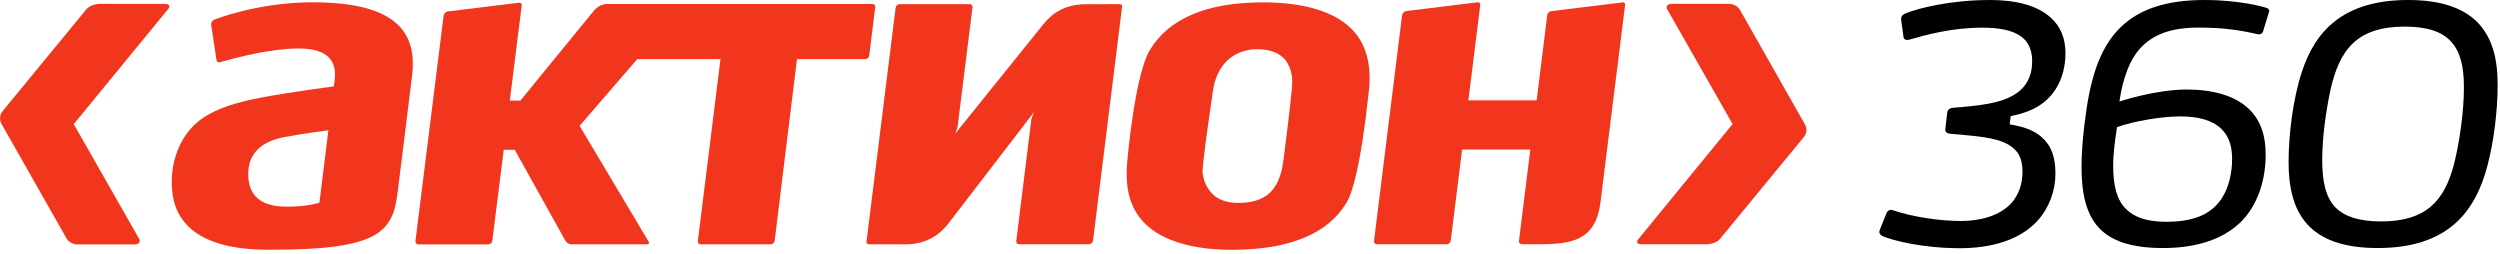
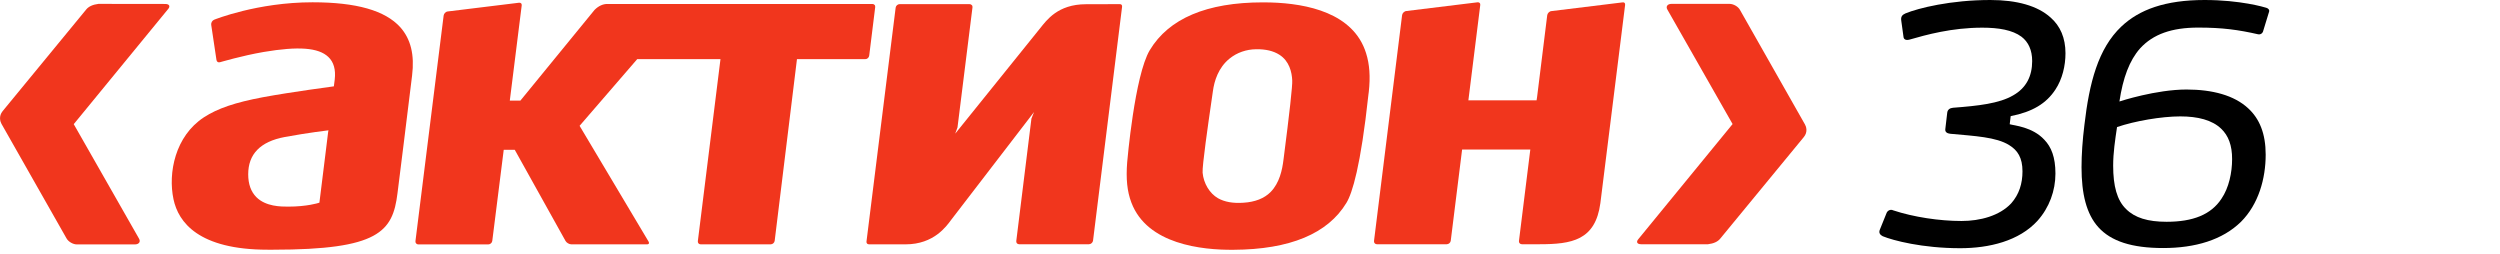
<svg xmlns="http://www.w3.org/2000/svg" width="177" height="18" viewBox="0 0 177 18" fill="none">
  <g clip-path="url(#clip0_352_886)">
    <path d="M22.127 0.162C18.216 0.162 15.19 1.385 15.159 1.397C15.022 1.453 14.934 1.616 14.953 1.753L15.327 4.254C15.34 4.317 15.371 4.36 15.415 4.392C15.465 4.417 15.521 4.423 15.577 4.404C15.596 4.404 17.105 3.949 18.665 3.68C21.135 3.263 22.545 3.369 23.244 4.03C23.63 4.392 23.78 4.934 23.699 5.633L23.637 6.113C23.637 6.113 20.611 6.513 18.627 6.881C16.637 7.255 15.402 7.679 14.441 8.303C12.395 9.638 11.89 12.246 12.283 14.105C12.626 15.733 14.061 17.679 18.958 17.679H19.338C26.824 17.679 27.804 16.4 28.141 13.693L28.59 10.1L29.176 5.346C29.357 3.88 29.083 2.763 28.34 1.928C27.267 0.742 25.24 0.162 22.127 0.162ZM23.231 9.357C23.231 9.357 23.056 10.767 23.056 10.786L22.614 14.348L22.551 14.367C22.52 14.379 21.721 14.629 20.412 14.629H20.399C19.887 14.629 18.827 14.629 18.153 13.961C17.767 13.574 17.573 13.032 17.573 12.339C17.573 10.917 18.422 10.025 20.162 9.7C21.896 9.382 23.256 9.226 23.256 9.226L23.231 9.357Z" fill="#F1361D" />
    <path d="M89.961 0.175L89.412 0.168C85.438 0.168 82.75 1.31 81.402 3.556C80.329 5.352 79.811 11.416 79.805 11.478C79.712 12.657 79.799 13.543 80.099 14.335C81.215 17.305 85.102 17.704 87.322 17.685C91.321 17.667 94.016 16.544 95.332 14.354C95.738 13.681 96.337 11.796 96.886 6.687L96.91 6.506C97.029 5.44 96.967 4.548 96.717 3.762C95.831 0.923 92.556 0.25 89.961 0.175ZM90.878 11.254L90.866 11.341C90.785 12.002 90.597 12.951 89.955 13.599C89.506 14.049 88.857 14.304 88.027 14.354C87.291 14.404 86.705 14.298 86.237 14.036C85.638 13.693 85.214 12.982 85.145 12.227C85.108 11.747 85.538 8.777 85.769 7.18L85.875 6.444C85.969 5.752 86.249 4.791 87.06 4.142C87.578 3.724 88.239 3.493 88.932 3.487C89.618 3.475 90.154 3.606 90.579 3.874C91.284 4.323 91.465 5.109 91.49 5.696C91.514 6.039 91.302 7.966 90.878 11.254Z" fill="#F1361D" />
    <path d="M79.263 0.293L76.887 0.299C74.884 0.299 74.092 1.447 73.655 1.984L67.629 9.463L67.791 9.02L68.852 0.518C68.858 0.455 68.846 0.399 68.802 0.362C68.764 0.318 68.715 0.293 68.646 0.293H63.693C63.556 0.293 63.431 0.405 63.412 0.543L61.347 17.099C61.341 17.161 61.353 17.211 61.391 17.249C61.422 17.28 61.478 17.299 61.534 17.299H64.123C66.126 17.299 67.018 16.001 67.33 15.583L73.212 7.929L73.025 8.397L71.952 17.068C71.946 17.13 71.965 17.186 71.996 17.224C72.033 17.267 72.09 17.292 72.152 17.292H77.099C77.236 17.292 77.367 17.174 77.386 17.043L79.444 0.474C79.451 0.418 79.438 0.368 79.401 0.331C79.376 0.306 79.32 0.287 79.263 0.293Z" fill="#F1361D" />
    <path d="M114.884 0.168L109.837 0.786C109.7 0.798 109.563 0.936 109.544 1.073L108.826 6.868L108.789 7.105H103.961L104.803 0.349C104.809 0.287 104.79 0.237 104.759 0.206C104.722 0.175 104.672 0.156 104.616 0.162L99.569 0.78C99.425 0.792 99.288 0.929 99.269 1.067L97.279 17.068C97.273 17.13 97.292 17.186 97.329 17.224C97.367 17.267 97.423 17.292 97.479 17.292H102.432C102.57 17.292 102.701 17.174 102.713 17.043L103.511 10.636L103.518 10.586H108.346L107.541 17.068C107.535 17.13 107.554 17.186 107.591 17.224C107.629 17.267 107.685 17.292 107.747 17.292H108.989C111.272 17.292 112.95 17.024 113.306 14.385L115.058 0.349C115.065 0.287 115.052 0.237 115.021 0.206C114.996 0.175 114.94 0.156 114.884 0.168Z" fill="#F1361D" />
    <path d="M61.54 3.936L61.964 0.505C61.971 0.443 61.958 0.387 61.921 0.349C61.883 0.306 61.827 0.281 61.765 0.281H42.988C42.707 0.281 42.389 0.406 42.096 0.699L36.843 7.124H36.094L36.937 0.381C36.943 0.318 36.93 0.268 36.893 0.237C36.855 0.2 36.806 0.187 36.749 0.193L31.703 0.811C31.559 0.823 31.428 0.961 31.41 1.098L29.413 17.08C29.407 17.143 29.426 17.199 29.463 17.236C29.501 17.28 29.557 17.305 29.613 17.305H34.572C34.709 17.305 34.841 17.186 34.853 17.055L35.664 10.605H36.444L40.037 17.055C40.106 17.186 40.299 17.299 40.449 17.299H45.82C45.901 17.299 45.995 17.255 45.92 17.105L41.035 8.908L45.115 4.186H51.01L49.407 17.074C49.401 17.137 49.419 17.193 49.45 17.23C49.488 17.274 49.544 17.299 49.606 17.299H54.566C54.703 17.299 54.834 17.18 54.847 17.049L56.425 4.186H61.266C61.391 4.192 61.522 4.08 61.54 3.936Z" fill="#F1361D" />
    <path d="M11.703 0.281L6.968 0.275C6.563 0.325 6.276 0.462 6.107 0.668C6.107 0.668 0.324 7.698 0.193 7.86C-0.112 8.228 0.019 8.621 0.106 8.771L4.704 16.868C4.828 17.105 5.165 17.305 5.446 17.305H9.545C9.832 17.305 9.981 17.118 9.838 16.887L5.221 8.79L11.896 0.649C12.077 0.449 11.99 0.281 11.703 0.281Z" fill="#F1361D" />
    <path d="M127.79 8.808L123.192 0.705C123.068 0.468 122.731 0.274 122.45 0.274H118.345C118.058 0.274 117.915 0.462 118.058 0.692L122.668 8.783L116 16.924C115.819 17.13 115.906 17.292 116.193 17.292H120.928C121.333 17.242 121.614 17.111 121.789 16.899C121.789 16.899 127.572 9.875 127.703 9.713C128.014 9.345 127.877 8.958 127.79 8.808Z" fill="#F1361D" />
    <path d="M145.525 6.338C144.883 7.324 143.897 7.923 142.356 8.222L142.288 8.796C142.587 8.889 143.897 8.977 144.745 9.9C145.226 10.405 145.525 11.117 145.525 12.289C145.525 13.506 145.088 14.697 144.265 15.62C142.955 17.068 140.822 17.573 138.782 17.573C136.093 17.573 134.028 17.024 133.298 16.725C133.117 16.631 132.999 16.494 133.092 16.263L133.573 15.072C133.641 14.909 133.847 14.797 134.034 14.891C135.482 15.371 137.316 15.646 138.875 15.646C140.204 15.646 141.564 15.277 142.387 14.404C142.961 13.761 143.192 12.982 143.192 12.133C143.192 11.166 142.849 10.642 142.25 10.274C141.333 9.7 139.817 9.632 138.07 9.47C137.865 9.445 137.702 9.357 137.727 9.145L137.865 7.972C137.89 7.767 138.046 7.648 138.276 7.629C140.067 7.492 141.539 7.33 142.525 6.756C143.467 6.226 143.878 5.377 143.878 4.323C143.878 3.543 143.604 2.969 143.123 2.601C142.481 2.121 141.495 1.959 140.347 1.959C138.189 1.959 136.374 2.464 135.182 2.807C134.908 2.876 134.789 2.764 134.77 2.626L134.608 1.454C134.565 1.154 134.702 1.042 134.908 0.948C135.818 0.574 138.114 0 140.915 0C142.799 0 144.265 0.412 145.182 1.241C145.868 1.84 146.236 2.689 146.236 3.768C146.236 4.66 146.012 5.602 145.525 6.338Z" fill="black" />
    <path d="M159.898 2.433C158.476 2.109 157.353 1.953 155.631 1.953C153.772 1.953 152.444 2.414 151.52 3.425C150.766 4.273 150.304 5.515 150.055 7.186C150.123 7.161 152.65 6.338 154.808 6.338C156.642 6.338 158.183 6.75 159.169 7.667C159.973 8.403 160.41 9.457 160.41 10.948C160.41 12.645 159.905 14.46 158.663 15.702C157.353 16.987 155.426 17.561 153.155 17.561C150.928 17.561 149.462 17.08 148.564 16.088C147.715 15.146 147.372 13.724 147.372 11.84C147.372 10.942 147.441 9.938 147.578 8.833C147.921 5.87 148.545 3.437 150.192 1.878C151.452 0.686 153.286 0 156.087 0C158.613 0 160.31 0.505 160.447 0.549C160.56 0.574 160.697 0.686 160.653 0.823L160.217 2.246C160.173 2.364 160.036 2.458 159.898 2.433ZM157.26 9.114C156.617 8.496 155.607 8.241 154.365 8.241C153.036 8.241 151.152 8.565 149.886 8.996C149.749 9.913 149.612 10.811 149.612 11.728C149.612 13.175 149.886 14.186 150.529 14.803C151.146 15.421 152.069 15.702 153.398 15.702C155.257 15.702 156.542 15.196 157.278 14.073C157.809 13.294 158.033 12.214 158.033 11.273C158.039 10.287 157.765 9.594 157.26 9.114Z" fill="black" />
-     <path d="M176.117 11.709C175.269 14.947 173.36 17.561 168.338 17.561C165.862 17.561 164.296 16.918 163.36 15.883C162.349 14.778 162.031 13.194 162.031 11.472C162.031 9.544 162.356 6.924 162.973 5.09C163.909 2.202 165.905 0 170.497 0C172.886 0 174.42 0.599 175.387 1.56C176.467 2.664 176.835 4.173 176.835 6.014C176.828 7.829 176.579 9.938 176.117 11.709ZM173.528 2.938C172.911 2.252 171.85 1.884 170.266 1.884C166.866 1.884 165.631 3.512 164.988 6.407C164.664 7.948 164.414 9.738 164.414 11.341C164.414 12.813 164.645 13.955 165.356 14.691C165.999 15.334 167.034 15.677 168.569 15.677C171.738 15.677 173.048 14.254 173.734 11.659C174.146 10.05 174.445 7.873 174.445 6.195C174.445 4.772 174.215 3.674 173.528 2.938Z" fill="black" />
  </g>
  <defs>
    <clipPath id="clip0_352_886">
      <rect width="176.829" height="17.685" fill="white" />
    </clipPath>
  </defs>
</svg>